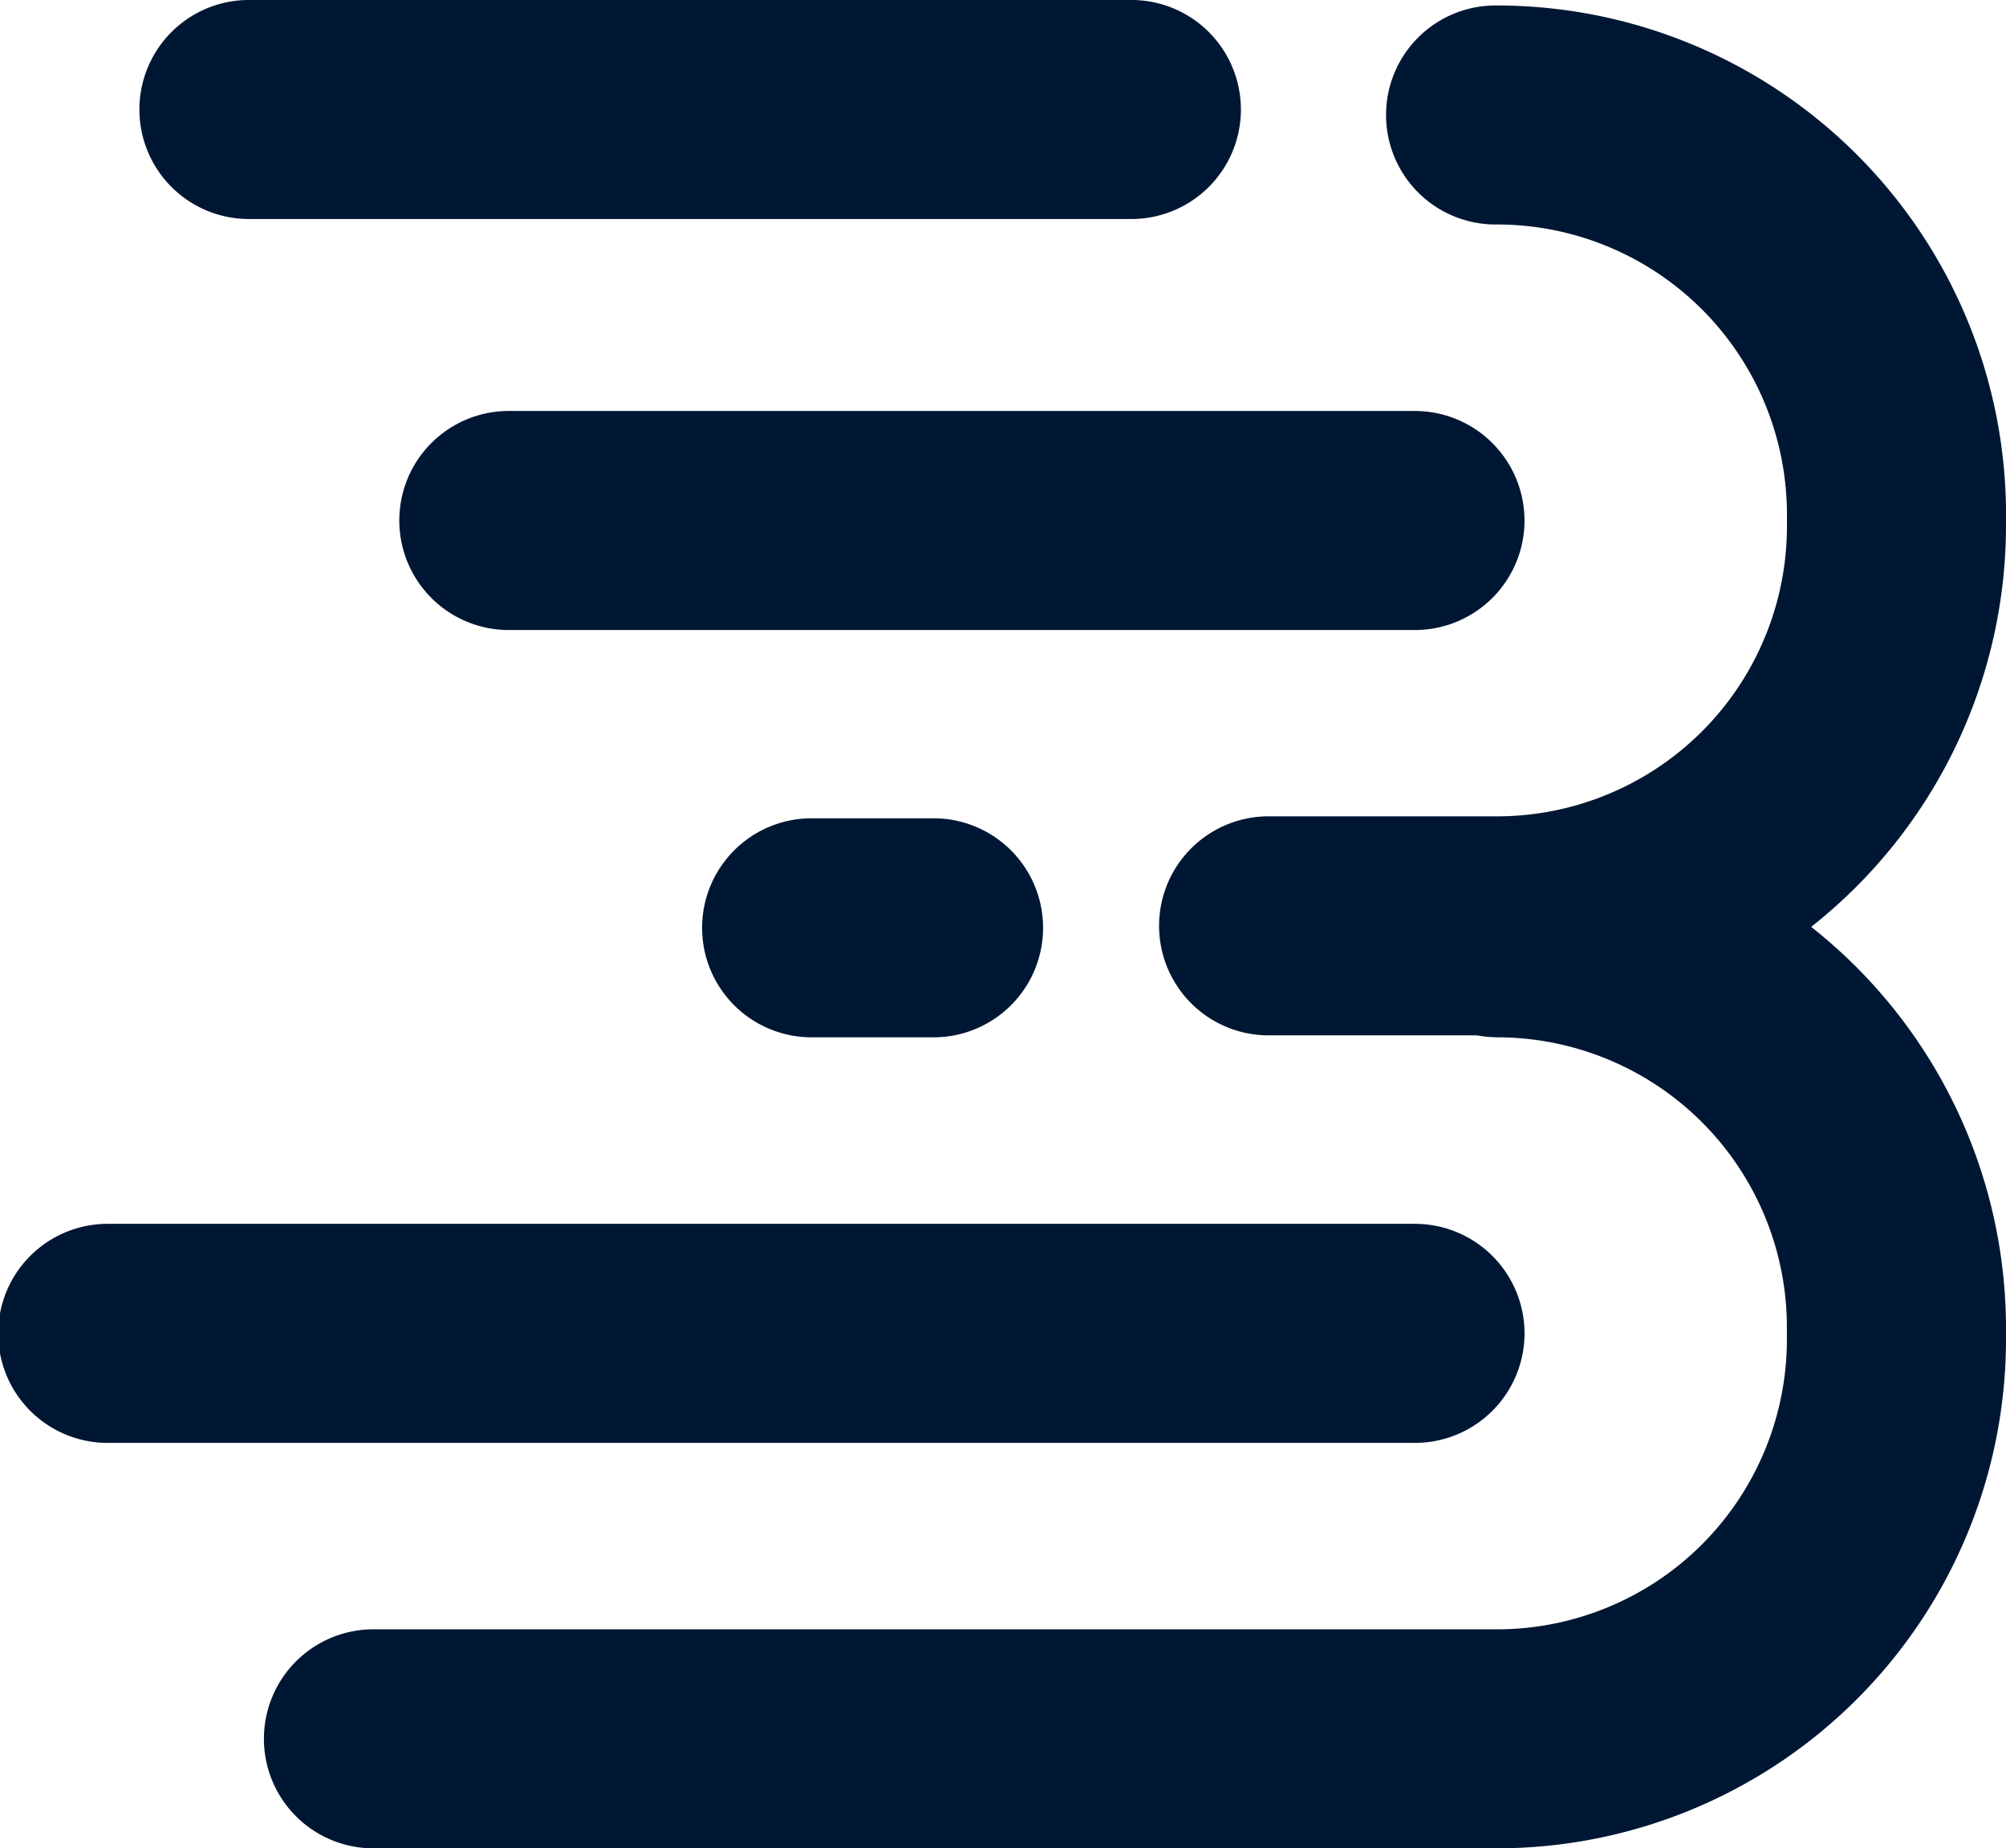
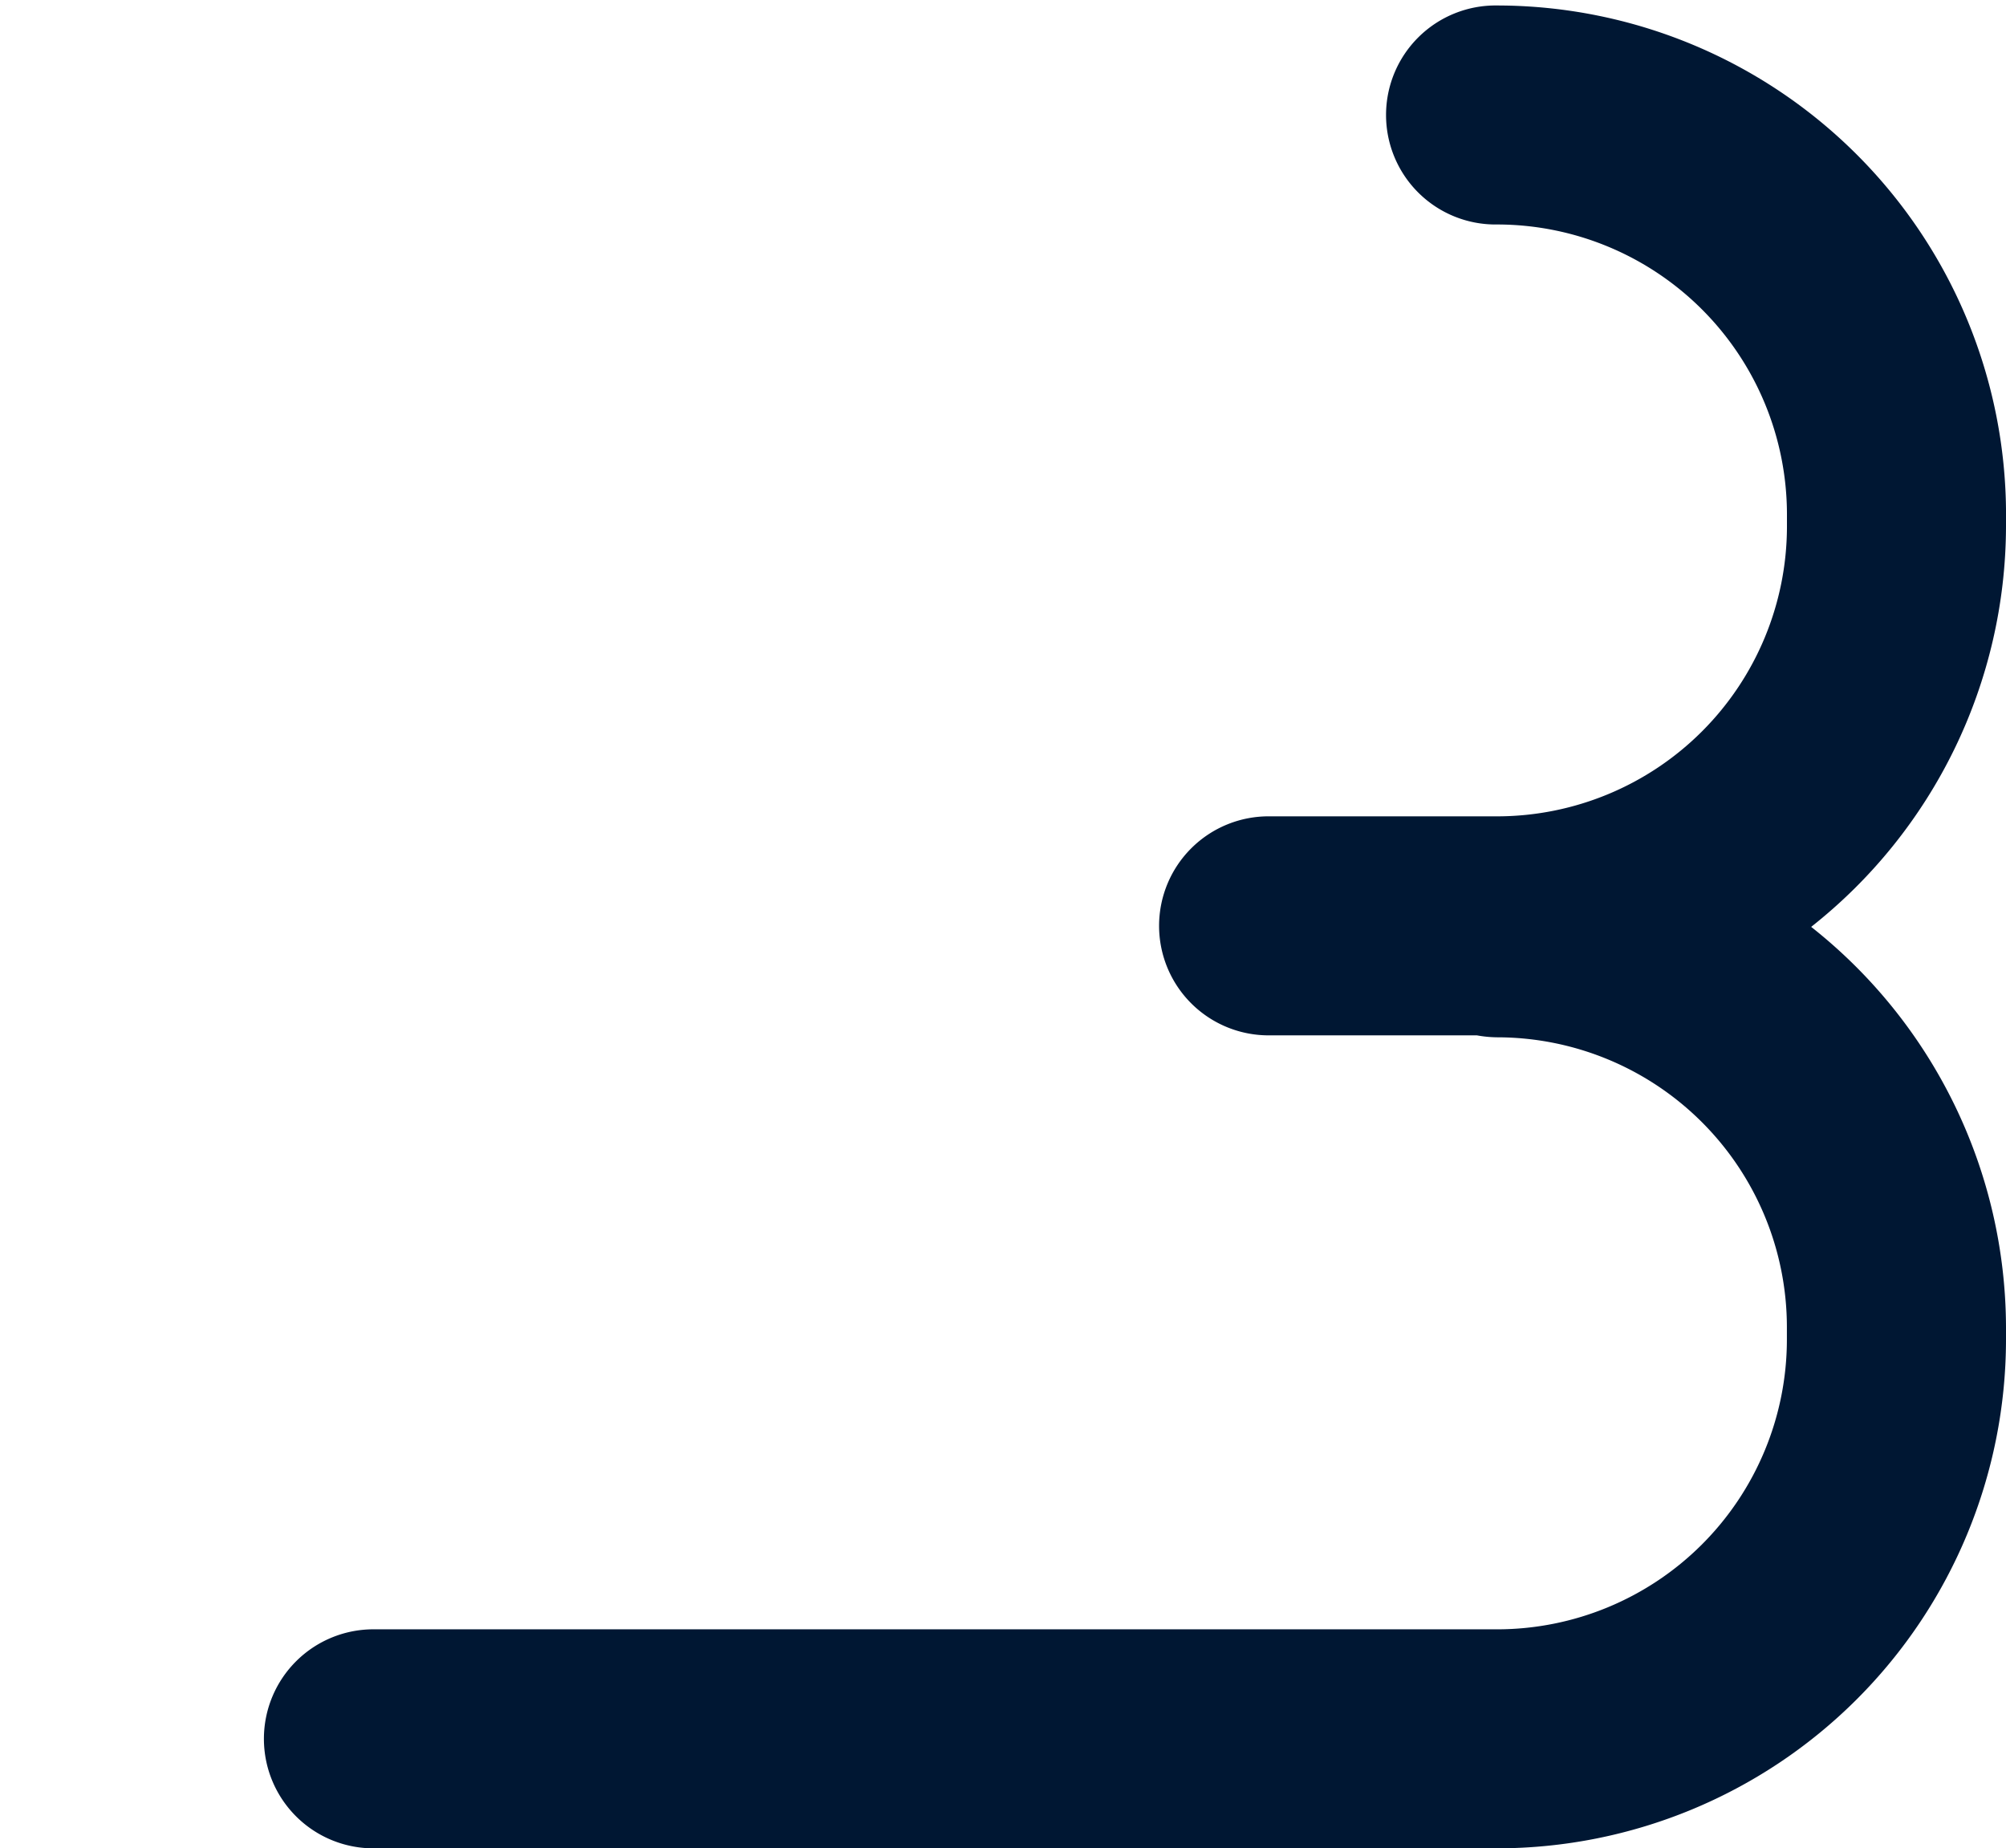
<svg xmlns="http://www.w3.org/2000/svg" id="Group_388" data-name="Group 388" width="65.121" height="60" viewBox="0 0 65.121 60">
  <path id="Path_322" data-name="Path 322" d="M118.931,229.135v-.413a16.532,16.532,0,0,0-16.512-16.512,3.555,3.555,0,1,0,0,7.109,9.416,9.416,0,0,1,9.4,9.4v.413a9.416,9.416,0,0,1-9.4,9.4H95.051a3.555,3.555,0,1,0,0,7.109l6.7,0a3.844,3.844,0,0,0,.666.064,9.412,9.412,0,0,1,9.4,9.4v.418a9.412,9.412,0,0,1-9.4,9.4H65.991a3.555,3.555,0,1,0,0,7.109h36.427a16.529,16.529,0,0,0,16.512-16.508v-.418a16.606,16.606,0,0,0-6.325-12.986,16.606,16.606,0,0,0,6.325-12.986" transform="translate(-53.809 -212.032)" fill="#001733" />
-   <path id="Path_323" data-name="Path 323" d="M72.395,224.091a3.555,3.555,0,1,0,0,7.109h3.84a3.555,3.555,0,1,0,0-7.109Z" transform="translate(-45.988 -197.527)" fill="#001733" />
-   <path id="Path_324" data-name="Path 324" d="M64.171,219.239H92.7a3.555,3.555,0,1,0,0-7.109H64.171a3.555,3.555,0,1,0,0,7.109" transform="translate(-56.031 -212.13)" fill="#001733" />
-   <path id="Path_325" data-name="Path 325" d="M100.947,221.693a3.559,3.559,0,0,0-3.556-3.556H67.916a3.556,3.556,0,0,0,0,7.111H97.392a3.559,3.559,0,0,0,3.556-3.556" transform="translate(-51.457 -204.796)" fill="#001733" />
-   <path id="Path_326" data-name="Path 326" d="M108.041,233.574a3.559,3.559,0,0,0-3.556-3.556H62.106a3.556,3.556,0,1,0,0,7.111h42.379a3.559,3.559,0,0,0,3.556-3.556" transform="translate(-58.55 -190.29)" fill="#001733" />
</svg>